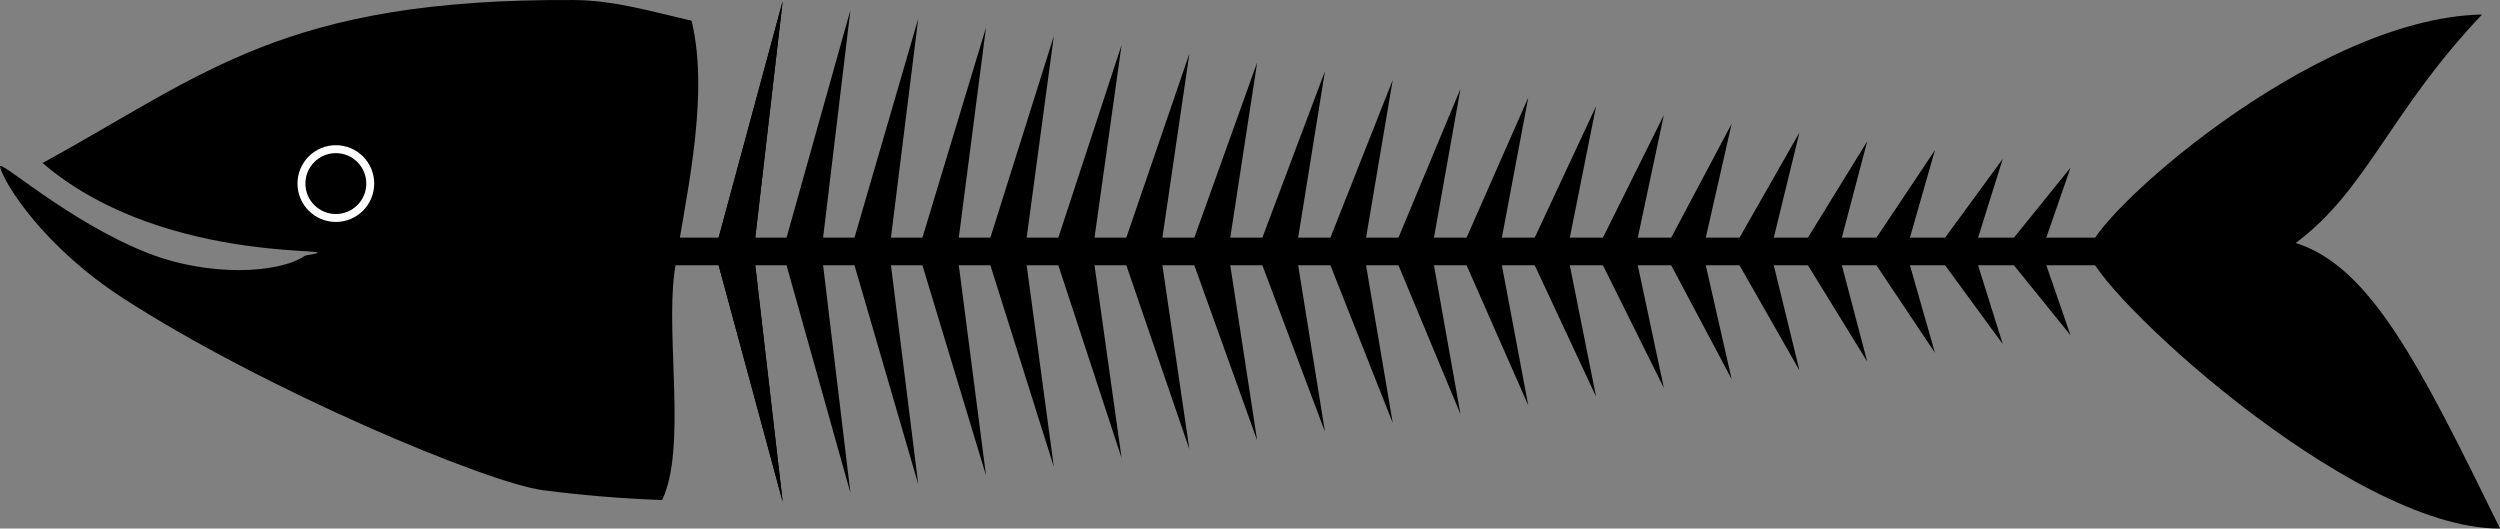
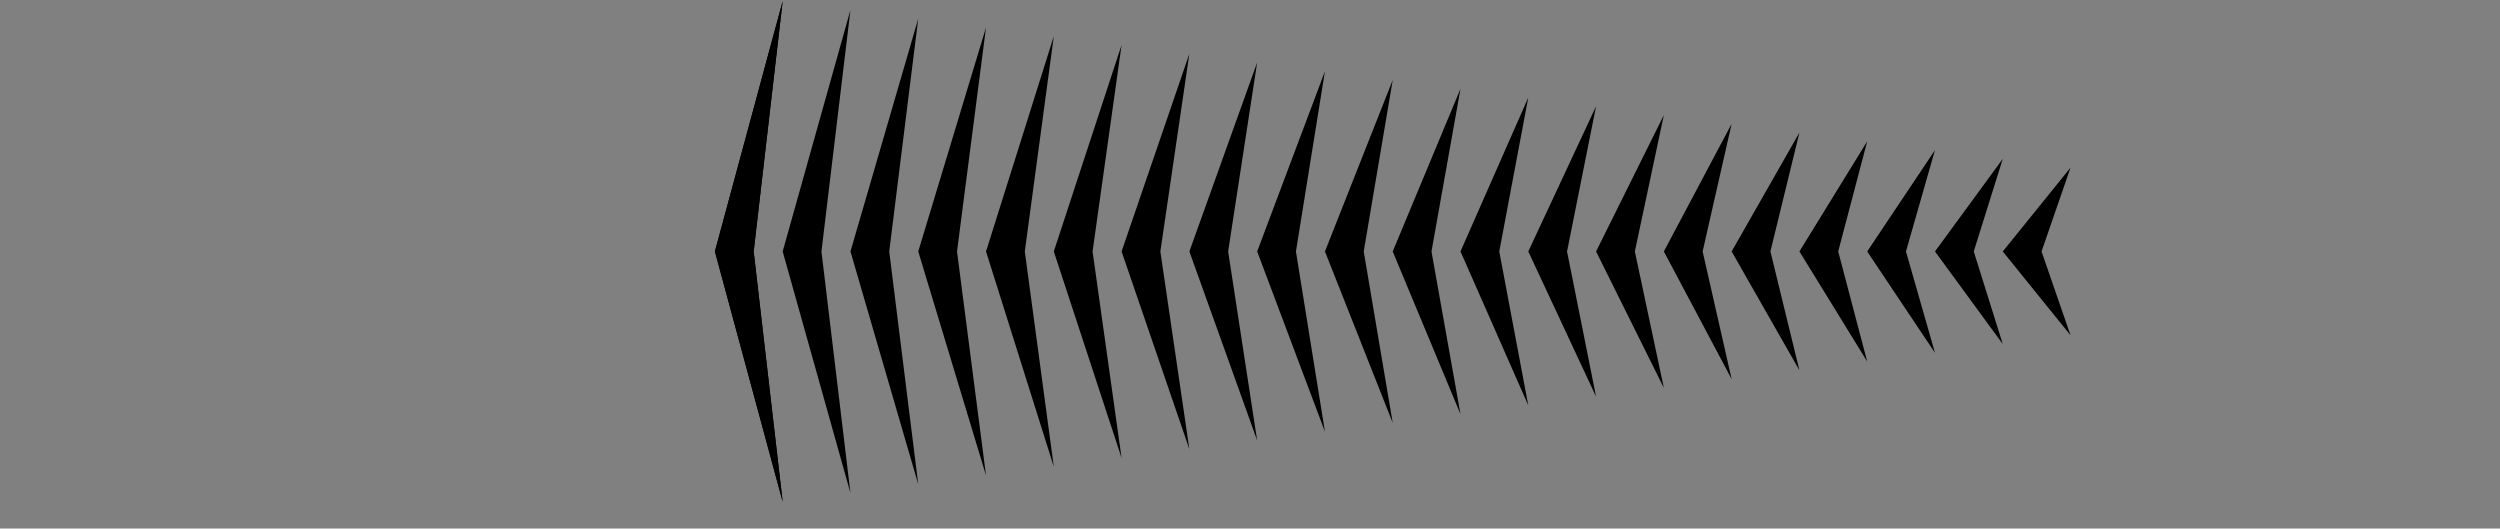
<svg xmlns="http://www.w3.org/2000/svg" xmlns:xlink="http://www.w3.org/1999/xlink" version="1.1" viewBox="0 0 913.15 193.05">
  <rect x="0" y="0" width="913.15" height="193.05" fill="#808080" stroke="none" />
  <g transform="translate(105.18 -266.23)">
-     <path d="m657.81 358.08c-0.164-11.001 80.838-85.298 143.61-86.548-33.809 35.571-41.942 64.01-68.064 83.445 27.455 8.675 45.458 44.868 74.63 104.3-55.529 0.383-150-89.196-150.17-101.2z" />
-     <path d="m85.719 353.03v10.094h575.72v-10.094h-575.72z" color="#000000" style="block-progression:tb;text-indent:0;text-transform:none" />
-     <path d="m104.5 266.24c-106.06-0.623-134.85 27.143-194.14 59.527 46.099 39.499 119.69 29.619 95.92 33.831-9.487 6.562-35.164 7.894-57.701-1.027-28.89-11.436-54.459-34.664-53.746-31.447 1.31 5.911 15.795 29.155 44.877 47.985 51.64 33.436 133.15 67.564 153.52 70.185 14.892 1.917 29.43 3.079 43.43 3.575 8.948-18.581 1.397-58.996 4.443-82.659 3.046-23.662 13.422-63.139 6.316-92.429-13.669-3.067-27.904-7.454-42.919-7.542z" />
    <path id="a" d="m180.7 266.65-10.597 91.429 10.597 91.429-24.758-91.429z" />
    <use width="744.094" height="1052.362" xlink:href="#a" />
    <use transform="matrix(1 0 0 .965 24.758 12.533)" width="744.094" height="1052.362" xlink:href="#a" />
    <use transform="matrix(1 0 0 .93 49.517 25.065)" width="744.094" height="1052.362" xlink:href="#a" />
    <use transform="matrix(1 0 0 .895 74.276 37.598)" width="744.094" height="1052.362" xlink:href="#a" />
    <use transform="matrix(1 0 0 .86 99.034 50.131)" width="744.094" height="1052.362" xlink:href="#a" />
    <use transform="matrix(1 0 0 .825 123.79 62.664)" width="744.094" height="1052.362" xlink:href="#a" />
    <use transform="matrix(1 0 0 .79 148.55 75.196)" width="744.094" height="1052.362" xlink:href="#a" />
    <use transform="matrix(1 0 0 .755 173.31 87.729)" width="744.094" height="1052.362" xlink:href="#a" />
    <use transform="matrix(1 0 0 .72 198.07 100.26)" width="744.094" height="1052.362" xlink:href="#a" />
    <use transform="matrix(1 0 0 .685 222.83 112.79)" width="744.094" height="1052.362" xlink:href="#a" />
    <use transform="matrix(1 0 0 .65 247.58 125.33)" width="744.094" height="1052.362" xlink:href="#a" />
    <use transform="matrix(1 0 0 .615 272.34 137.86)" width="744.094" height="1052.362" xlink:href="#a" />
    <use transform="matrix(1 0 0 .58 297.1 150.39)" width="744.094" height="1052.362" xlink:href="#a" />
    <use transform="matrix(1 0 0 .545 321.86 162.93)" width="744.094" height="1052.362" xlink:href="#a" />
    <use transform="matrix(1 0 0 .51 346.62 175.46)" width="744.094" height="1052.362" xlink:href="#a" />
    <use transform="matrix(1 0 0 .475 371.38 187.99)" width="744.094" height="1052.362" xlink:href="#a" />
    <use transform="matrix(1 0 0 .44 396.14 200.52)" width="744.094" height="1052.362" xlink:href="#a" />
    <use transform="matrix(1 0 0 .405 420.89 213.06)" width="744.094" height="1052.362" xlink:href="#a" />
    <use transform="matrix(1 0 0 .37 445.65 225.59)" width="744.094" height="1052.362" xlink:href="#a" />
    <use transform="matrix(1 0 0 .335 470.41 238.12)" width="744.094" height="1052.362" xlink:href="#a" />
-     <path transform="matrix(.782 0 0 .782 -7.364 69.183)" d="m47.857 337.72c0 8.876-7.195 16.071-16.071 16.071-8.876 0-16.071-7.195-16.071-16.071 0-8.876 7.195-16.071 16.071-16.071 8.876 0 16.071 7.195 16.071 16.071z" stroke="#fff" stroke-width="3.7" />
  </g>
</svg>